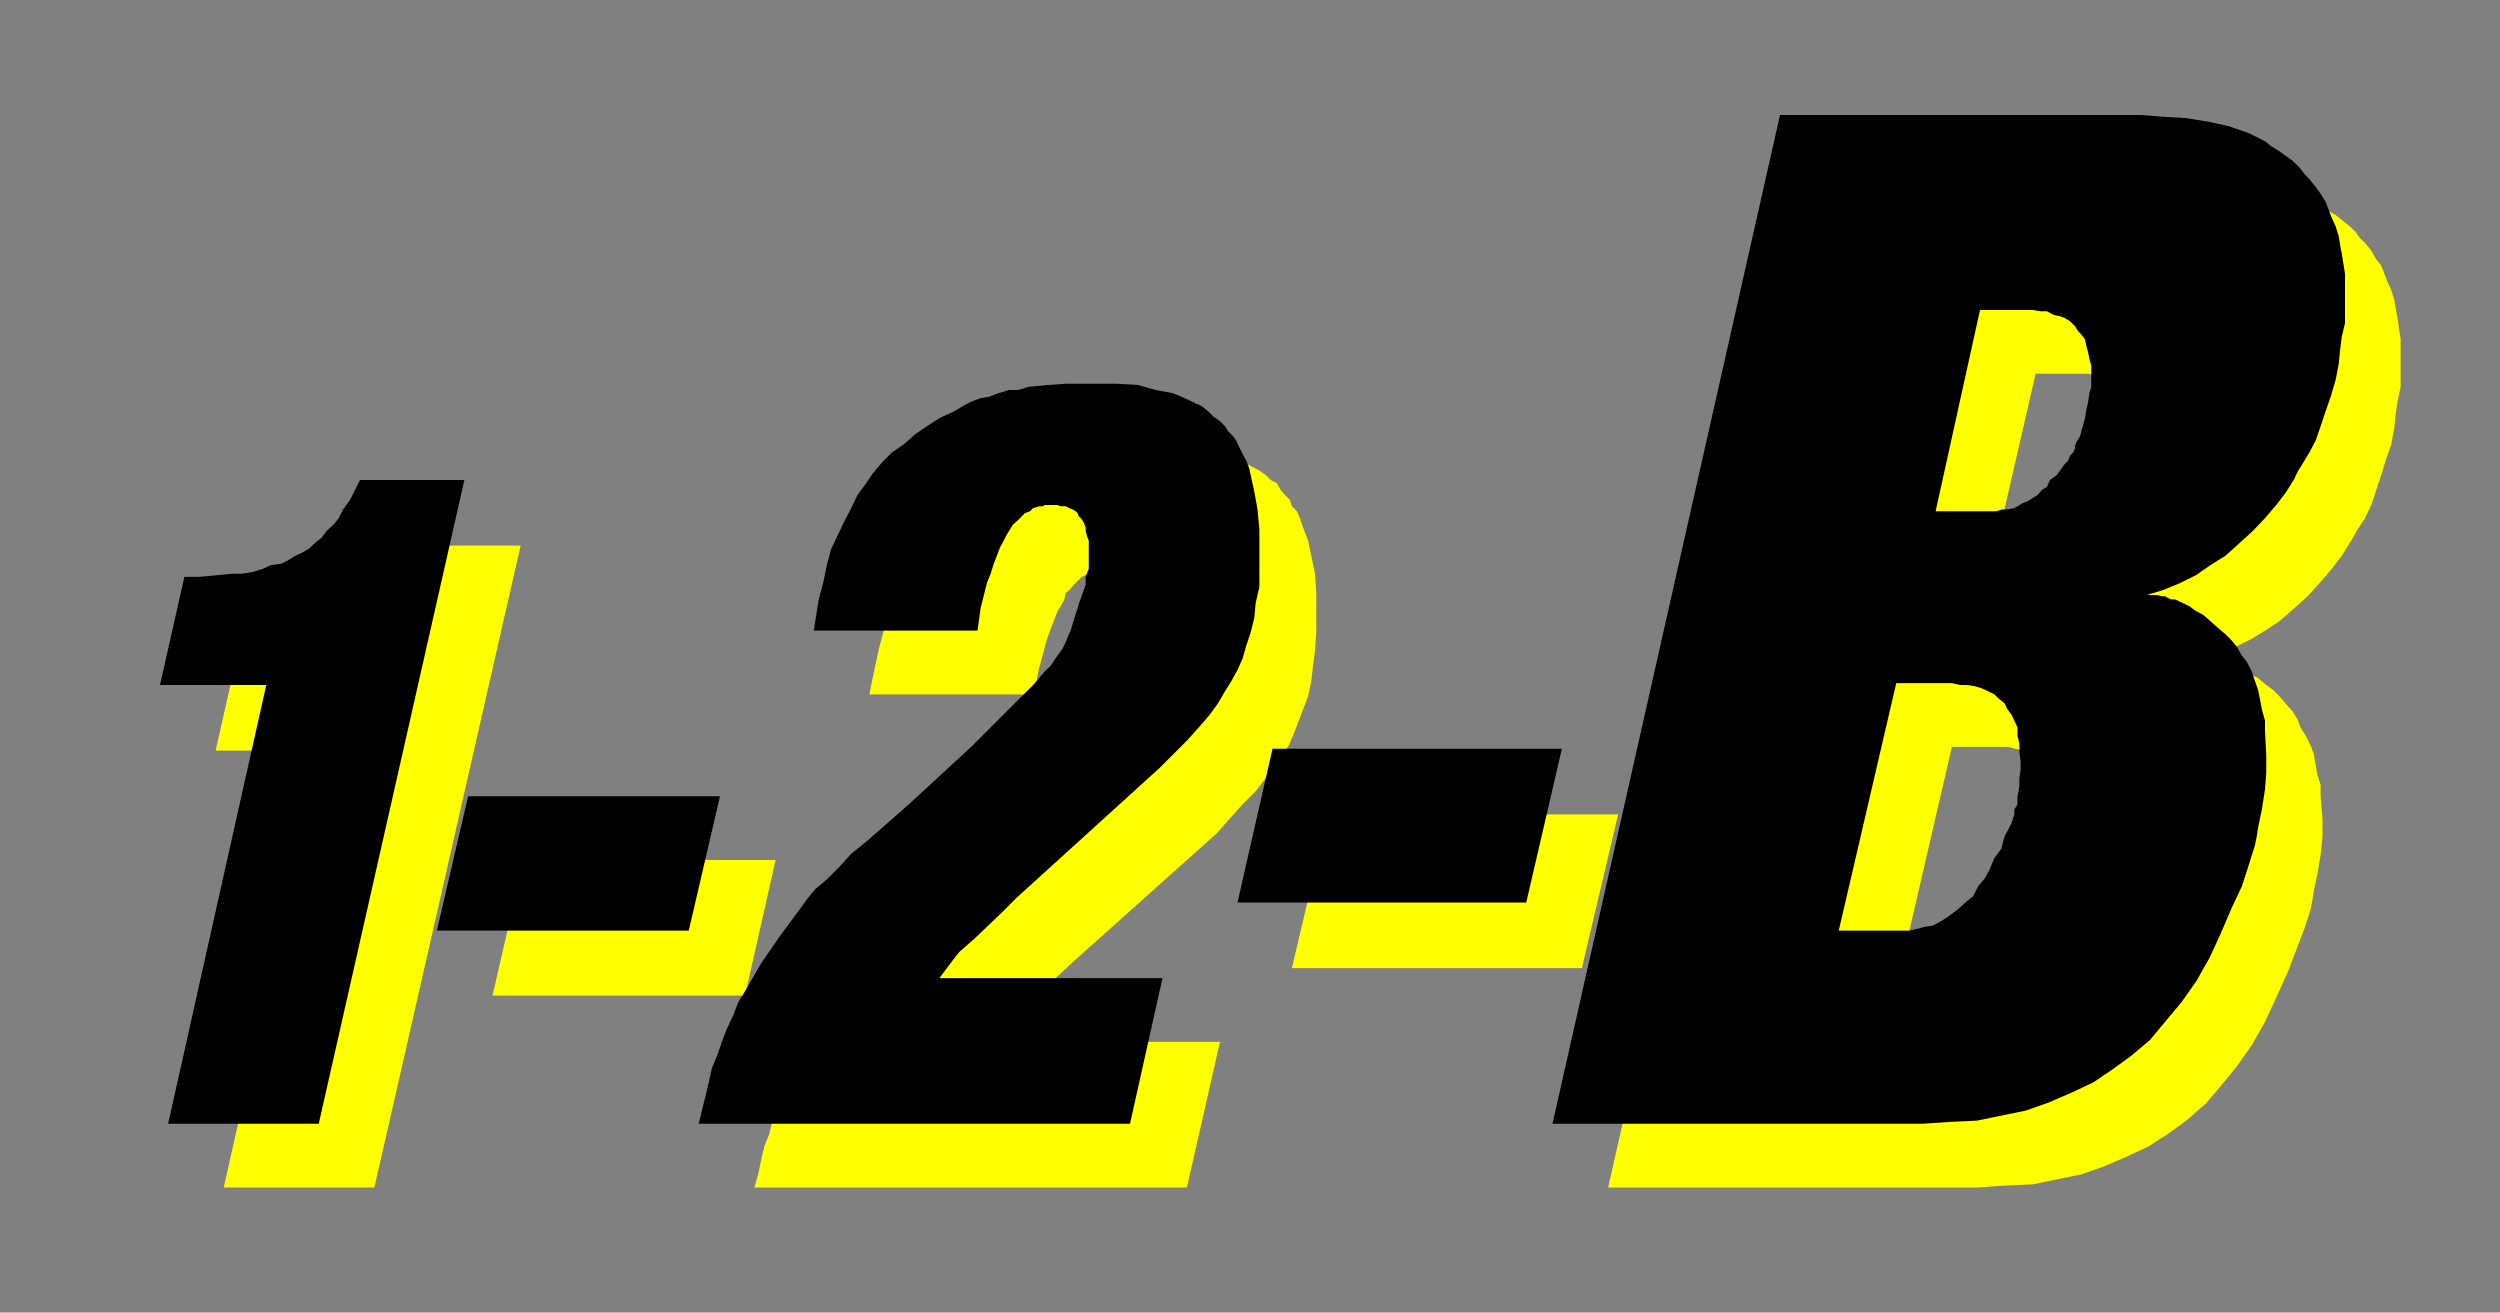
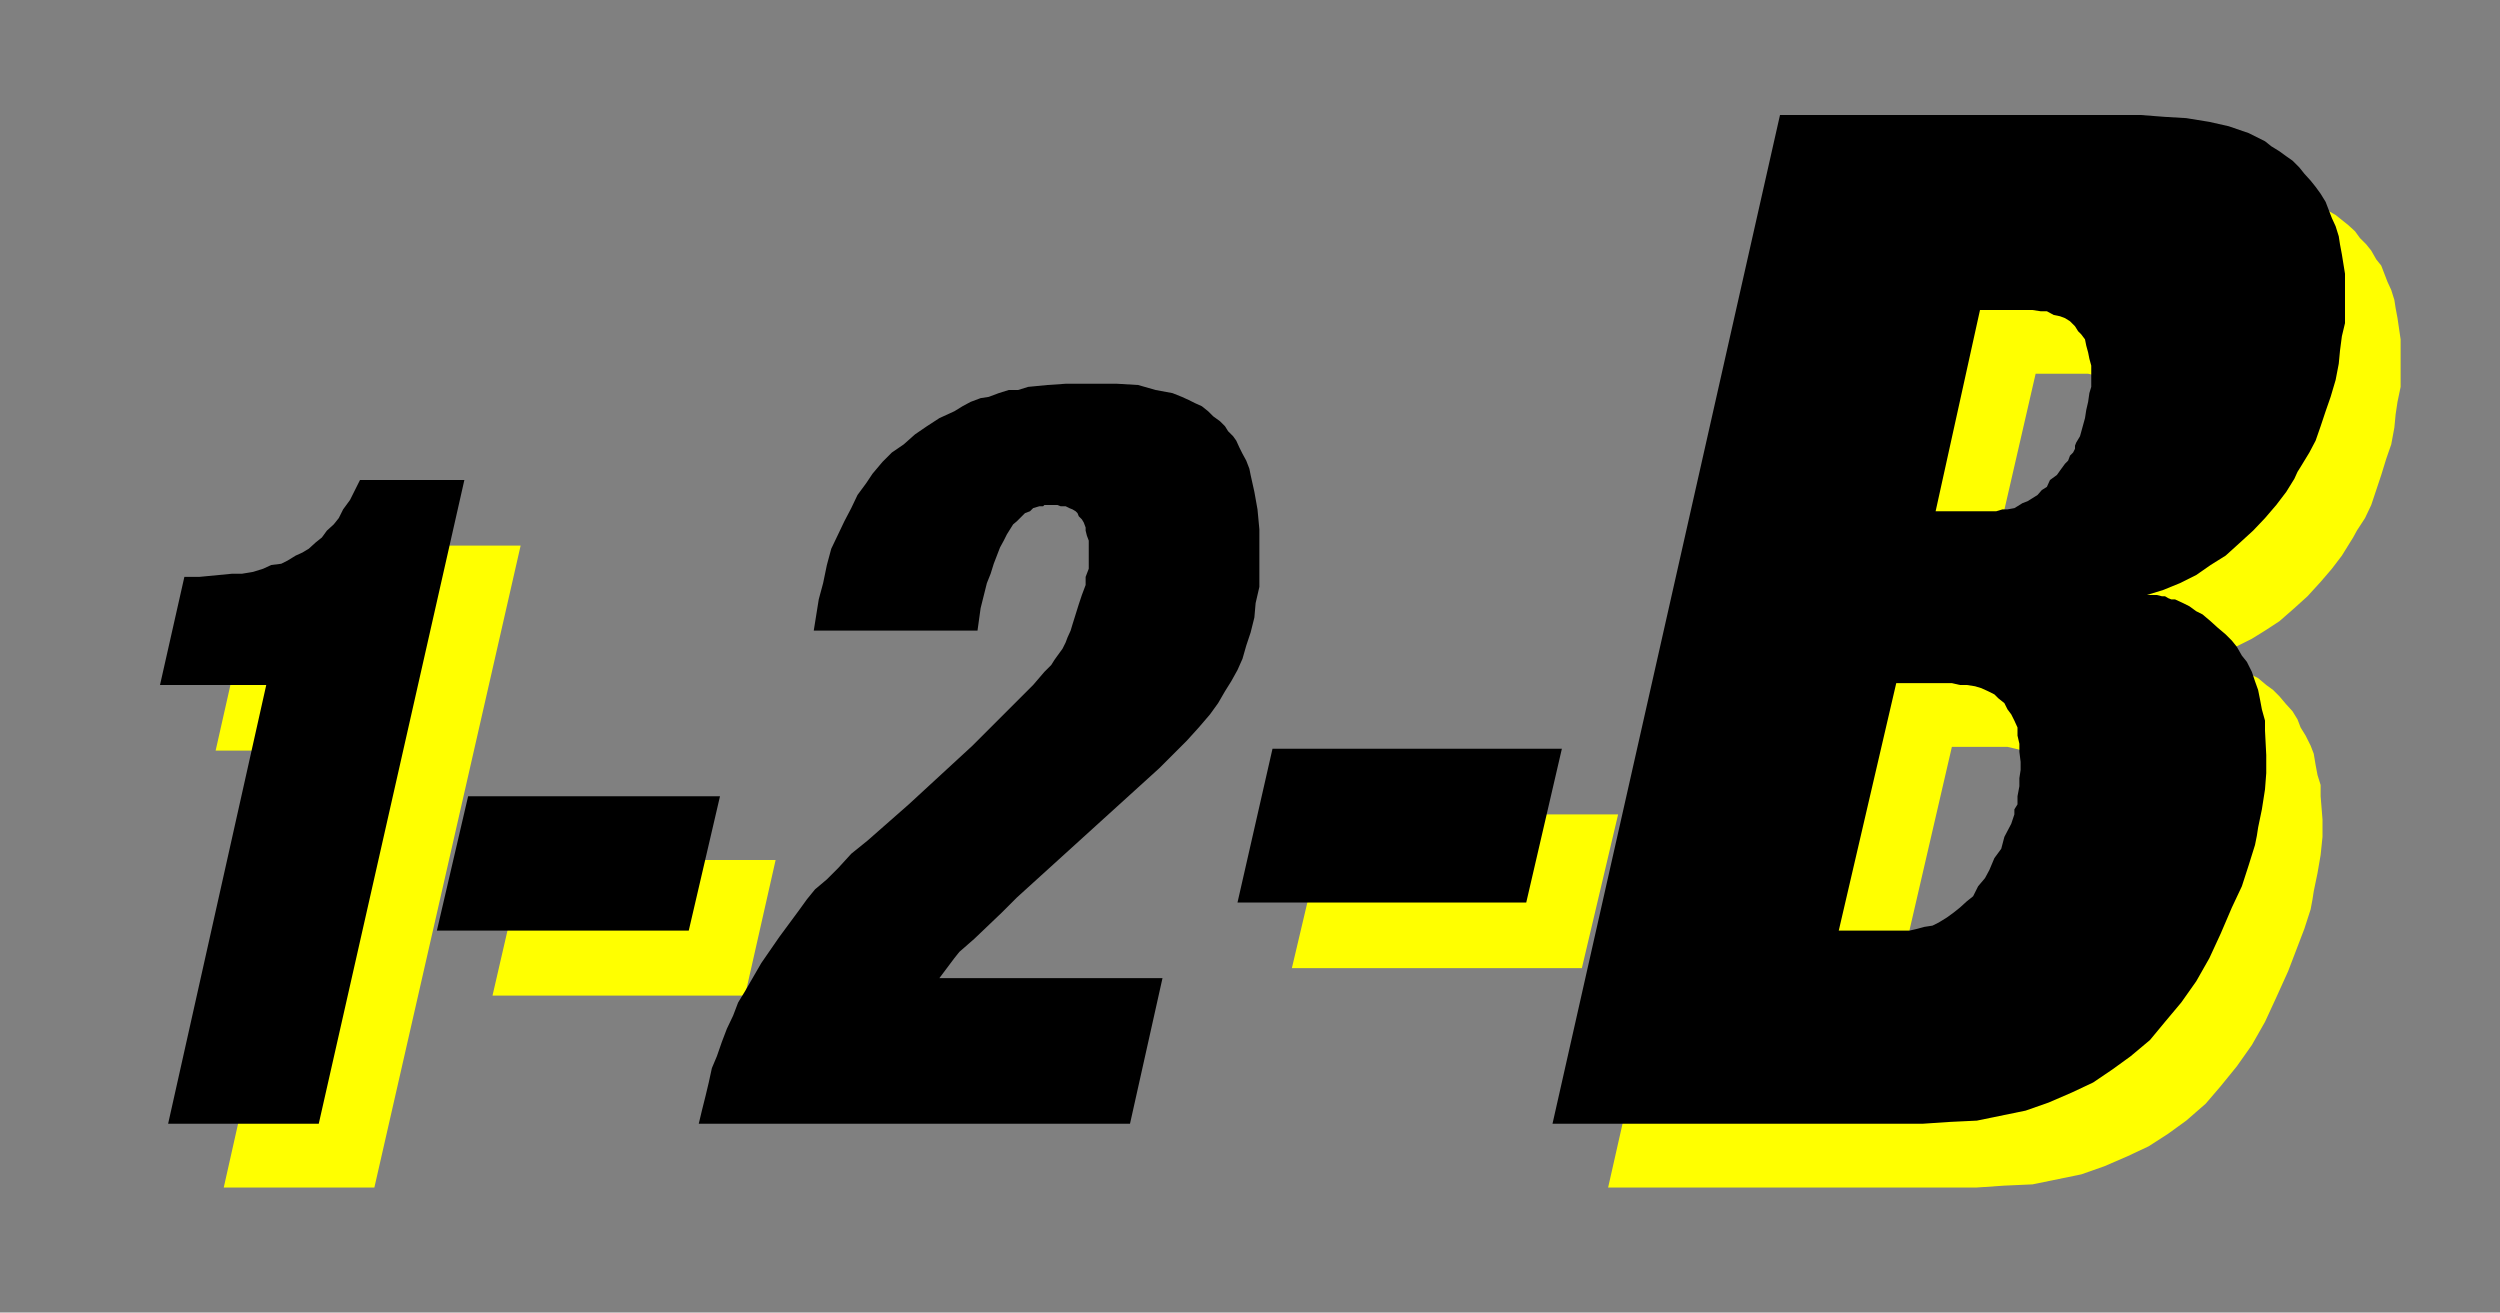
<svg xmlns="http://www.w3.org/2000/svg" xmlns:ns1="http://xml.openoffice.org/svg/export" version="1.2" width="40mm" height="21mm" viewBox="0 0 4000 2100" preserveAspectRatio="xMidYMid" fill-rule="evenodd" stroke-width="28.222" stroke-linejoin="round" xml:space="preserve">
  <rect x="0" y="0" width="4000" height="2100" fill="#808080" stroke="none" />
  <defs class="ClipPathGroup">
    <clipPath id="presentation_clip_path" clipPathUnits="userSpaceOnUse">
      <rect x="0" y="0" width="4000" height="2100" />
    </clipPath>
    <clipPath id="presentation_clip_path_shrink" clipPathUnits="userSpaceOnUse">
      <rect x="4" y="2" width="3992" height="2096" />
    </clipPath>
  </defs>
  <defs class="TextShapeIndex">
    <g ns1:slide="id1" ns1:id-list="id3 id4 id5 id6 id7 id8 id9 id10 id11 id12" />
  </defs>
  <defs class="EmbeddedBulletChars">
    <g id="bullet-char-template-57356" transform="scale(0,-0)">
      <path d="M 580,1141 L 1163,571 580,0 -4,571 580,1141 Z" />
    </g>
    <g id="bullet-char-template-57354" transform="scale(0,-0)">
      <path d="M 8,1128 L 1137,1128 1137,0 8,0 8,1128 Z" />
    </g>
    <g id="bullet-char-template-10146" transform="scale(0,-0)">
-       <path d="M 174,0 L 602,739 174,1481 1456,739 174,0 Z M 1358,739 L 309,1346 659,739 1358,739 Z" />
+       <path d="M 174,0 Z M 1358,739 L 309,1346 659,739 1358,739 Z" />
    </g>
    <g id="bullet-char-template-10132" transform="scale(0,-0)">
      <path d="M 2015,739 L 1276,0 717,0 1260,543 174,543 174,936 1260,936 717,1481 1274,1481 2015,739 Z" />
    </g>
    <g id="bullet-char-template-10007" transform="scale(0,-0)">
-       <path d="M 0,-2 C -7,14 -16,27 -25,37 L 356,567 C 262,823 215,952 215,954 215,979 228,992 255,992 264,992 276,990 289,987 310,991 331,999 354,1012 L 381,999 492,748 772,1049 836,1024 860,1049 C 881,1039 901,1025 922,1006 886,937 835,863 770,784 769,783 710,716 594,584 L 774,223 C 774,196 753,168 711,139 L 727,119 C 717,90 699,76 672,76 641,76 570,178 457,381 L 164,-76 C 142,-110 111,-127 72,-127 30,-127 9,-110 8,-76 1,-67 -2,-52 -2,-32 -2,-23 -1,-13 0,-2 Z" />
-     </g>
+       </g>
    <g id="bullet-char-template-10004" transform="scale(0,-0)">
      <path d="M 285,-33 C 182,-33 111,30 74,156 52,228 41,333 41,471 41,549 55,616 82,672 116,743 169,778 240,778 293,778 328,747 346,684 L 369,508 C 377,444 397,411 428,410 L 1163,1116 C 1174,1127 1196,1133 1229,1133 1271,1133 1292,1118 1292,1087 L 1292,965 C 1292,929 1282,901 1262,881 L 442,47 C 390,-6 338,-33 285,-33 Z" />
    </g>
    <g id="bullet-char-template-9679" transform="scale(0,-0)">
      <path d="M 813,0 C 632,0 489,54 383,161 276,268 223,411 223,592 223,773 276,916 383,1023 489,1130 632,1184 813,1184 992,1184 1136,1130 1245,1023 1353,916 1407,772 1407,592 1407,412 1353,268 1245,161 1136,54 992,0 813,0 Z" />
    </g>
    <g id="bullet-char-template-8226" transform="scale(0,-0)">
      <path d="M 346,457 C 273,457 209,483 155,535 101,586 74,649 74,723 74,796 101,859 155,911 209,963 273,989 346,989 419,989 480,963 531,910 582,859 608,796 608,723 608,648 583,586 532,535 482,483 420,457 346,457 Z" />
    </g>
    <g id="bullet-char-template-8211" transform="scale(0,-0)">
-       <path d="M -4,459 L 1135,459 1135,606 -4,606 -4,459 Z" />
-     </g>
+       </g>
    <g id="bullet-char-template-61548" transform="scale(0,-0)">
-       <path d="M 173,740 C 173,903 231,1043 346,1159 462,1274 601,1332 765,1332 928,1332 1067,1274 1183,1159 1299,1043 1357,903 1357,740 1357,577 1299,437 1183,322 1067,206 928,148 765,148 601,148 462,206 346,322 231,437 173,577 173,740 Z" />
-     </g>
+       </g>
  </defs>
  <g>
    <g id="id2" class="Master_Slide">
      <g id="bg-id2" class="Background" />
      <g id="bo-id2" class="BackgroundObjects" />
    </g>
  </g>
  <g class="SlideGroup">
    <g>
      <g id="container-id1">
        <g id="id1" class="Slide" clip-path="url(#presentation_clip_path)">
          <g class="Page">
            <g class="com.sun.star.drawing.PolyPolygonShape">
              <g id="id3">
                <rect class="BoundingBox" stroke="none" fill="none" x="345" y="873" width="489" height="1028" />
                <path fill="rgb(255,255,0)" stroke="none" d="M 345,1201 L 384,1028 405,1028 460,1022 476,1022 494,1020 510,1015 523,1009 539,1007 549,1001 563,994 573,988 584,983 594,973 604,965 612,954 623,944 631,933 639,918 646,904 665,873 833,873 599,1900 358,1900 515,1201 345,1201 Z " />
              </g>
            </g>
            <g class="com.sun.star.drawing.PolyPolygonShape">
              <g id="id4">
                <rect class="BoundingBox" stroke="none" fill="none" x="787" y="1376" width="456" height="219" />
                <path fill="rgb(255,255,0)" stroke="none" d="M 788,1593 L 838,1376 1241,1376 1192,1593 788,1593 Z " />
              </g>
            </g>
            <g class="com.sun.star.drawing.PolyPolygonShape">
              <g id="id5">
                <rect class="BoundingBox" stroke="none" fill="none" x="1207" y="713" width="901" height="1188" />
-                 <path fill="rgb(255,255,0)" stroke="none" d="M 1207,1900 L 1213,1879 1218,1855 1223,1834 1231,1814 1236,1793 1247,1769 1254,1748 1262,1730 1273,1709 1283,1688 1307,1643 1336,1604 1367,1559 1380,1544 1396,1525 1412,1510 1430,1489 1454,1468 1480,1444 1543,1389 1648,1295 1718,1224 1745,1201 1763,1177 1771,1169 1776,1159 1781,1148 1789,1140 1794,1130 1797,1119 1802,1111 1808,1101 1815,1070 1821,1054 1826,1038 1826,1025 1831,1012 1831,999 1831,988 1831,978 1831,970 1828,959 1826,954 1826,946 1823,939 1821,933 1815,928 1813,923 1810,920 1805,918 1800,915 1794,912 1787,912 1781,910 1776,910 1768,910 1766,910 1763,910 1760,912 1758,912 1755,912 1752,915 1745,915 1737,920 1731,923 1726,928 1718,936 1711,944 1705,949 1703,959 1697,970 1692,978 1687,991 1682,1004 1676,1020 1671,1038 1661,1075 1655,1111 1391,1111 1401,1062 1407,1035 1414,1009 1422,983 1433,959 1441,936 1451,915 1464,894 1475,878 1488,860 1503,844 1519,829 1535,813 1553,800 1574,784 1595,771 1619,760 1632,753 1645,745 1661,739 1674,734 1690,729 1705,726 1721,724 1737,721 1766,718 1794,716 1821,713 1844,713 1878,716 1910,718 1939,724 1967,732 1980,737 1994,742 2004,747 2015,753 2025,760 2033,768 2043,773 2049,784 2056,792 2064,800 2067,810 2075,818 2080,829 2083,839 2088,852 2093,865 2098,889 2104,918 2106,949 2106,983 2106,1012 2104,1041 2101,1064 2098,1090 2093,1114 2085,1135 2077,1156 2070,1174 2062,1193 2051,1208 2038,1227 2025,1245 2009,1266 1988,1287 1946,1334 1718,1538 1692,1562 1648,1604 1627,1625 1619,1635 1593,1667 1952,1667 1899,1900 1207,1900 Z " />
              </g>
            </g>
            <g class="com.sun.star.drawing.PolyPolygonShape">
              <g id="id6">
                <rect class="BoundingBox" stroke="none" fill="none" x="2066" y="1302" width="524" height="248" />
                <path fill="rgb(255,255,0)" stroke="none" d="M 2067,1549 L 2125,1303 2589,1303 2531,1549 2067,1549 Z " />
              </g>
            </g>
            <g class="com.sun.star.drawing.PolyPolygonShape">
              <g id="id7">
                <rect class="BoundingBox" stroke="none" fill="none" x="2572" y="288" width="1271" height="1613" />
                <path fill="rgb(255,255,0)" stroke="none" d="M 2573,1900 L 2937,289 3514,289 3553,289 3587,294 3624,299 3653,305 3684,315 3713,328 3723,336 3737,344 3747,352 3757,360 3768,370 3776,381 3786,391 3794,401 3802,415 3810,425 3815,438 3820,451 3826,464 3831,480 3833,493 3836,509 3841,543 3841,577 3841,598 3841,619 3836,643 3833,663 3831,684 3826,711 3818,734 3810,760 3802,784 3794,808 3784,829 3771,849 3765,860 3760,868 3747,889 3731,910 3713,931 3692,954 3671,973 3647,994 3624,1009 3603,1022 3577,1035 3550,1046 3524,1054 3529,1054 3535,1054 3540,1054 3548,1056 3553,1059 3558,1059 3564,1059 3569,1062 3582,1067 3592,1072 3603,1080 3613,1085 3626,1096 3637,1104 3647,1114 3658,1127 3668,1138 3676,1151 3681,1164 3689,1177 3697,1193 3702,1206 3705,1224 3708,1240 3713,1256 3713,1274 3716,1311 3716,1339 3713,1368 3708,1397 3702,1426 3700,1439 3697,1455 3687,1486 3674,1520 3661,1554 3642,1596 3624,1635 3603,1672 3579,1706 3553,1738 3529,1766 3498,1793 3469,1814 3438,1834 3404,1850 3367,1866 3330,1879 3291,1887 3252,1895 3207,1897 3163,1900 2573,1900 Z M 3131,1593 L 3144,1591 3155,1588 3168,1588 3178,1583 3191,1578 3202,1570 3212,1565 3223,1554 3236,1544 3246,1536 3254,1520 3265,1507 3273,1494 3280,1476 3291,1460 3296,1439 3307,1423 3312,1405 3312,1400 3317,1389 3317,1384 3317,1376 3320,1363 3320,1350 3322,1334 3322,1324 3320,1308 3320,1292 3317,1279 3317,1269 3312,1256 3307,1245 3301,1237 3296,1229 3286,1219 3280,1214 3270,1208 3260,1203 3249,1201 3236,1201 3225,1198 3212,1195 3123,1195 3031,1593 3131,1593 Z M 3265,920 L 3275,920 3283,920 3294,918 3301,918 3312,915 3317,912 3325,910 3333,904 3341,899 3349,894 3356,889 3364,881 3370,873 3380,865 3385,855 3393,844 3398,839 3401,834 3404,829 3409,823 3409,818 3412,810 3414,805 3417,800 3425,771 3427,758 3430,745 3432,732 3435,718 3435,711 3435,700 3435,687 3432,677 3430,666 3427,656 3425,648 3419,637 3414,632 3409,624 3401,619 3393,614 3385,608 3375,606 3364,603 3354,601 3341,598 3328,598 3257,598 3183,920 3265,920 Z " />
              </g>
            </g>
            <g class="com.sun.star.drawing.PolyPolygonShape">
              <g id="id8">
                <rect class="BoundingBox" stroke="none" fill="none" x="255" y="768" width="490" height="1031" />
                <path fill="rgb(0,0,0)" stroke="none" d="M 256,1096 L 295,923 319,923 371,918 387,918 405,915 421,910 434,904 450,902 460,897 473,889 484,884 494,878 505,868 515,860 523,849 534,839 542,829 549,815 560,800 576,768 743,768 510,1798 269,1798 426,1096 256,1096 Z " />
              </g>
            </g>
            <g class="com.sun.star.drawing.PolyPolygonShape">
              <g id="id9">
                <rect class="BoundingBox" stroke="none" fill="none" x="698" y="1273" width="456" height="217" />
                <path fill="rgb(0,0,0)" stroke="none" d="M 699,1489 L 749,1274 1152,1274 1102,1489 699,1489 Z " />
              </g>
            </g>
            <g class="com.sun.star.drawing.PolyPolygonShape">
              <g id="id10">
                <rect class="BoundingBox" stroke="none" fill="none" x="1118" y="613" width="898" height="1186" />
                <path fill="rgb(0,0,0)" stroke="none" d="M 1118,1798 L 1123,1777 1129,1753 1134,1732 1139,1709 1147,1690 1155,1667 1163,1646 1173,1625 1181,1604 1192,1586 1218,1541 1247,1499 1278,1457 1291,1439 1304,1423 1323,1407 1341,1389 1362,1366 1388,1345 1454,1287 1556,1193 1627,1122 1653,1096 1671,1075 1682,1064 1687,1056 1692,1049 1700,1038 1705,1028 1708,1020 1713,1009 1716,999 1726,967 1731,952 1737,936 1737,923 1742,910 1742,897 1742,884 1742,873 1742,865 1739,857 1737,849 1737,844 1734,836 1731,831 1726,826 1724,821 1721,818 1716,815 1711,813 1705,810 1697,810 1692,808 1687,808 1676,808 1676,808 1671,808 1669,810 1666,810 1663,810 1663,810 1653,813 1648,818 1640,821 1635,826 1627,834 1621,839 1616,847 1611,855 1606,865 1600,876 1595,889 1590,902 1585,918 1579,933 1569,973 1564,1009 1302,1009 1310,959 1317,933 1323,904 1330,878 1341,855 1351,834 1362,813 1372,792 1386,773 1396,758 1412,739 1427,724 1446,711 1464,695 1483,682 1503,669 1527,658 1540,650 1553,643 1569,637 1582,635 1598,629 1614,624 1629,624 1645,619 1676,616 1705,614 1731,614 1755,614 1787,614 1821,616 1849,624 1876,629 1891,635 1902,640 1912,645 1923,650 1933,658 1941,666 1952,674 1960,682 1965,690 1973,698 1978,705 1983,716 1988,726 1994,737 1999,750 2001,760 2007,787 2012,815 2015,847 2015,878 2015,910 2015,939 2009,965 2007,988 2001,1012 1994,1033 1988,1054 1980,1072 1970,1090 1960,1106 1949,1125 1936,1143 1918,1164 1899,1185 1855,1229 1627,1436 1603,1460 1559,1502 1535,1523 1527,1533 1503,1565 1860,1565 1808,1798 1118,1798 Z " />
              </g>
            </g>
            <g class="com.sun.star.drawing.PolyPolygonShape">
              <g id="id11">
                <rect class="BoundingBox" stroke="none" fill="none" x="1980" y="1197" width="521" height="249" />
                <path fill="rgb(0,0,0)" stroke="none" d="M 1980,1444 L 2036,1198 2499,1198 2442,1444 1980,1444 Z " />
              </g>
            </g>
            <g class="com.sun.star.drawing.PolyPolygonShape">
              <g id="id12">
                <rect class="BoundingBox" stroke="none" fill="none" x="2483" y="184" width="1271" height="1615" />
                <path fill="rgb(0,0,0)" stroke="none" d="M 2484,1798 L 2848,184 3425,184 3464,187 3498,189 3535,195 3566,202 3598,213 3624,226 3634,234 3647,242 3658,250 3668,257 3679,268 3687,278 3697,289 3705,299 3713,310 3721,323 3726,336 3731,349 3737,362 3742,378 3744,391 3747,407 3752,438 3752,475 3752,493 3752,517 3747,538 3744,561 3742,582 3737,608 3729,635 3721,658 3713,682 3705,705 3695,724 3681,747 3676,755 3671,766 3658,787 3642,808 3624,829 3605,849 3582,870 3561,889 3537,904 3514,920 3488,933 3461,944 3435,952 3440,952 3446,952 3451,952 3459,954 3464,954 3469,957 3474,959 3480,959 3493,965 3503,970 3514,978 3524,983 3537,994 3548,1004 3561,1015 3571,1025 3579,1035 3587,1049 3595,1059 3603,1075 3608,1090 3613,1104 3616,1119 3619,1135 3624,1153 3624,1169 3626,1208 3626,1237 3624,1263 3619,1295 3613,1324 3611,1337 3608,1352 3598,1384 3587,1418 3571,1452 3553,1494 3535,1533 3514,1570 3490,1604 3464,1635 3440,1664 3409,1690 3380,1711 3349,1732 3315,1748 3278,1764 3241,1777 3202,1785 3163,1793 3121,1795 3076,1798 2484,1798 Z M 3042,1489 L 3055,1489 3068,1486 3079,1483 3092,1481 3102,1476 3115,1468 3126,1460 3136,1452 3147,1442 3157,1434 3165,1418 3176,1405 3183,1392 3191,1373 3202,1358 3207,1339 3218,1318 3223,1303 3223,1295 3228,1287 3228,1279 3228,1274 3231,1258 3231,1245 3233,1232 3233,1219 3231,1203 3231,1190 3228,1177 3228,1164 3223,1153 3218,1143 3212,1135 3207,1125 3197,1117 3191,1111 3181,1106 3170,1101 3160,1098 3147,1096 3136,1096 3123,1093 3034,1093 2942,1489 3042,1489 Z M 3176,818 L 3186,818 3194,818 3204,815 3212,815 3223,813 3228,810 3236,805 3244,802 3252,797 3260,792 3267,784 3275,779 3280,768 3291,760 3296,753 3304,742 3309,737 3312,729 3317,724 3320,718 3320,713 3322,708 3325,703 3328,698 3336,669 3338,656 3341,643 3343,629 3346,619 3346,608 3346,598 3346,585 3343,574 3341,564 3338,553 3336,543 3330,535 3325,530 3320,522 3312,514 3304,509 3296,506 3286,504 3275,498 3265,498 3252,496 3239,496 3168,496 3097,818 3176,818 Z " />
              </g>
            </g>
          </g>
        </g>
      </g>
    </g>
  </g>
</svg>